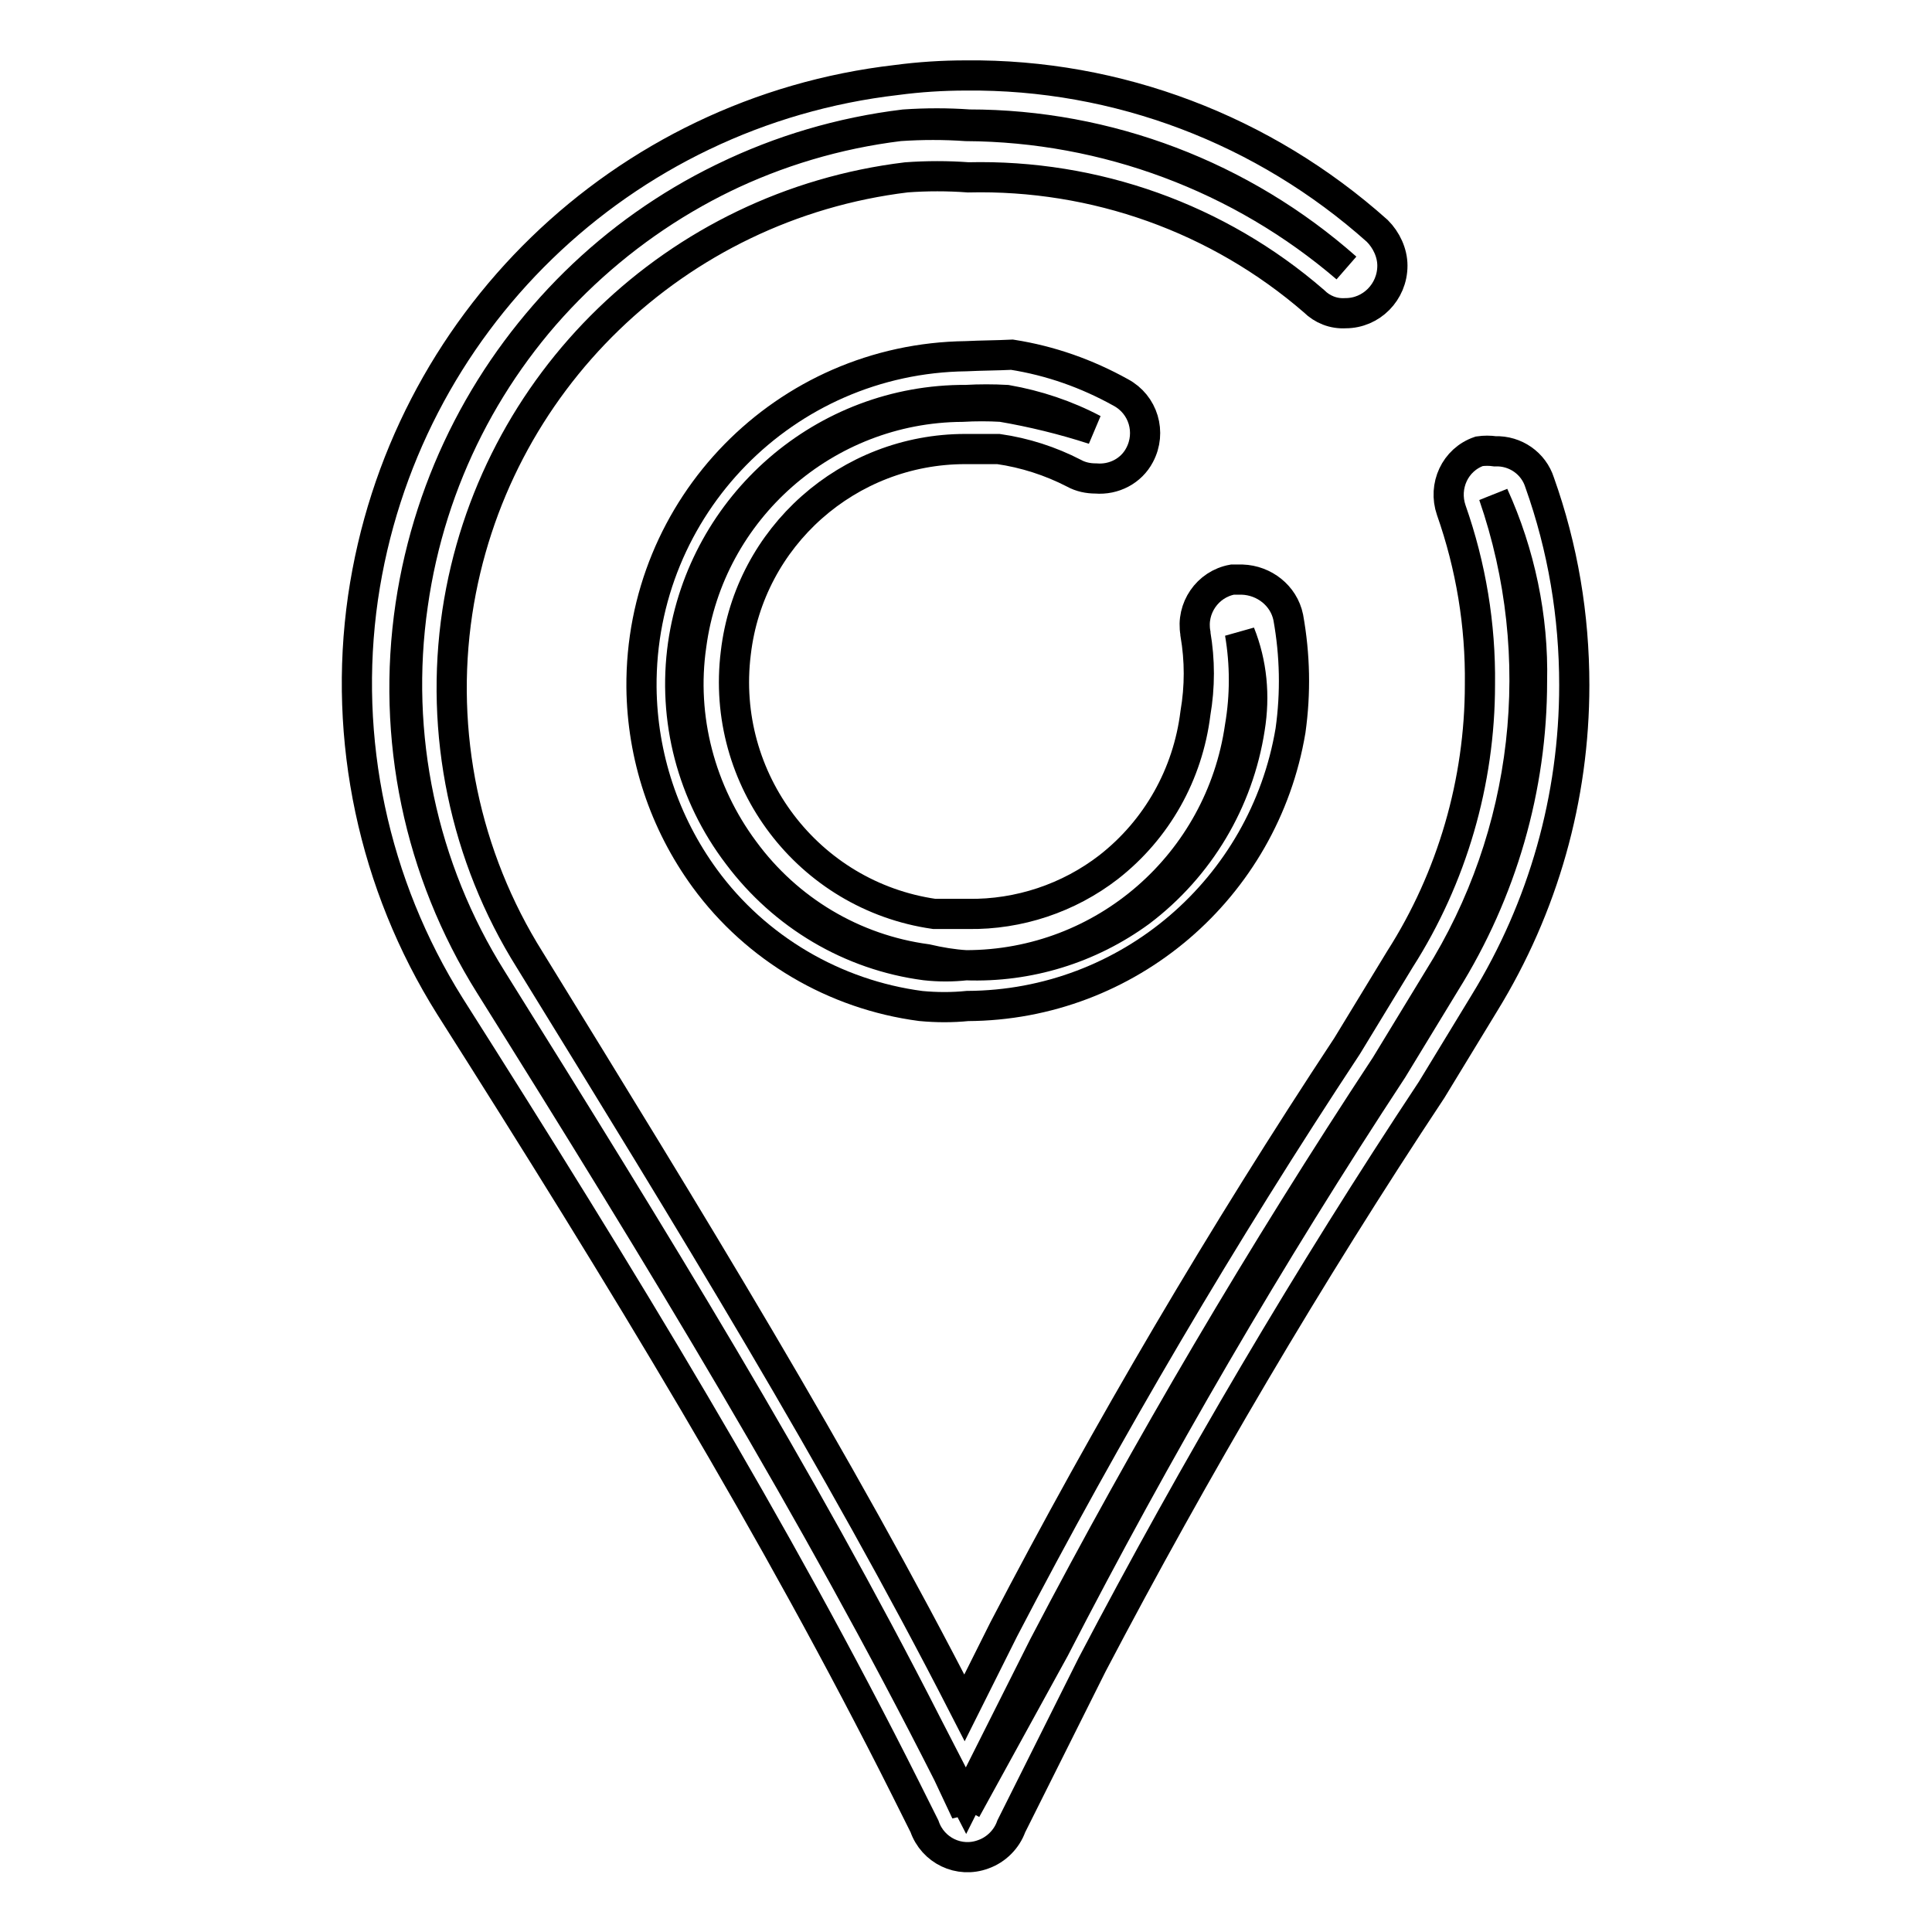
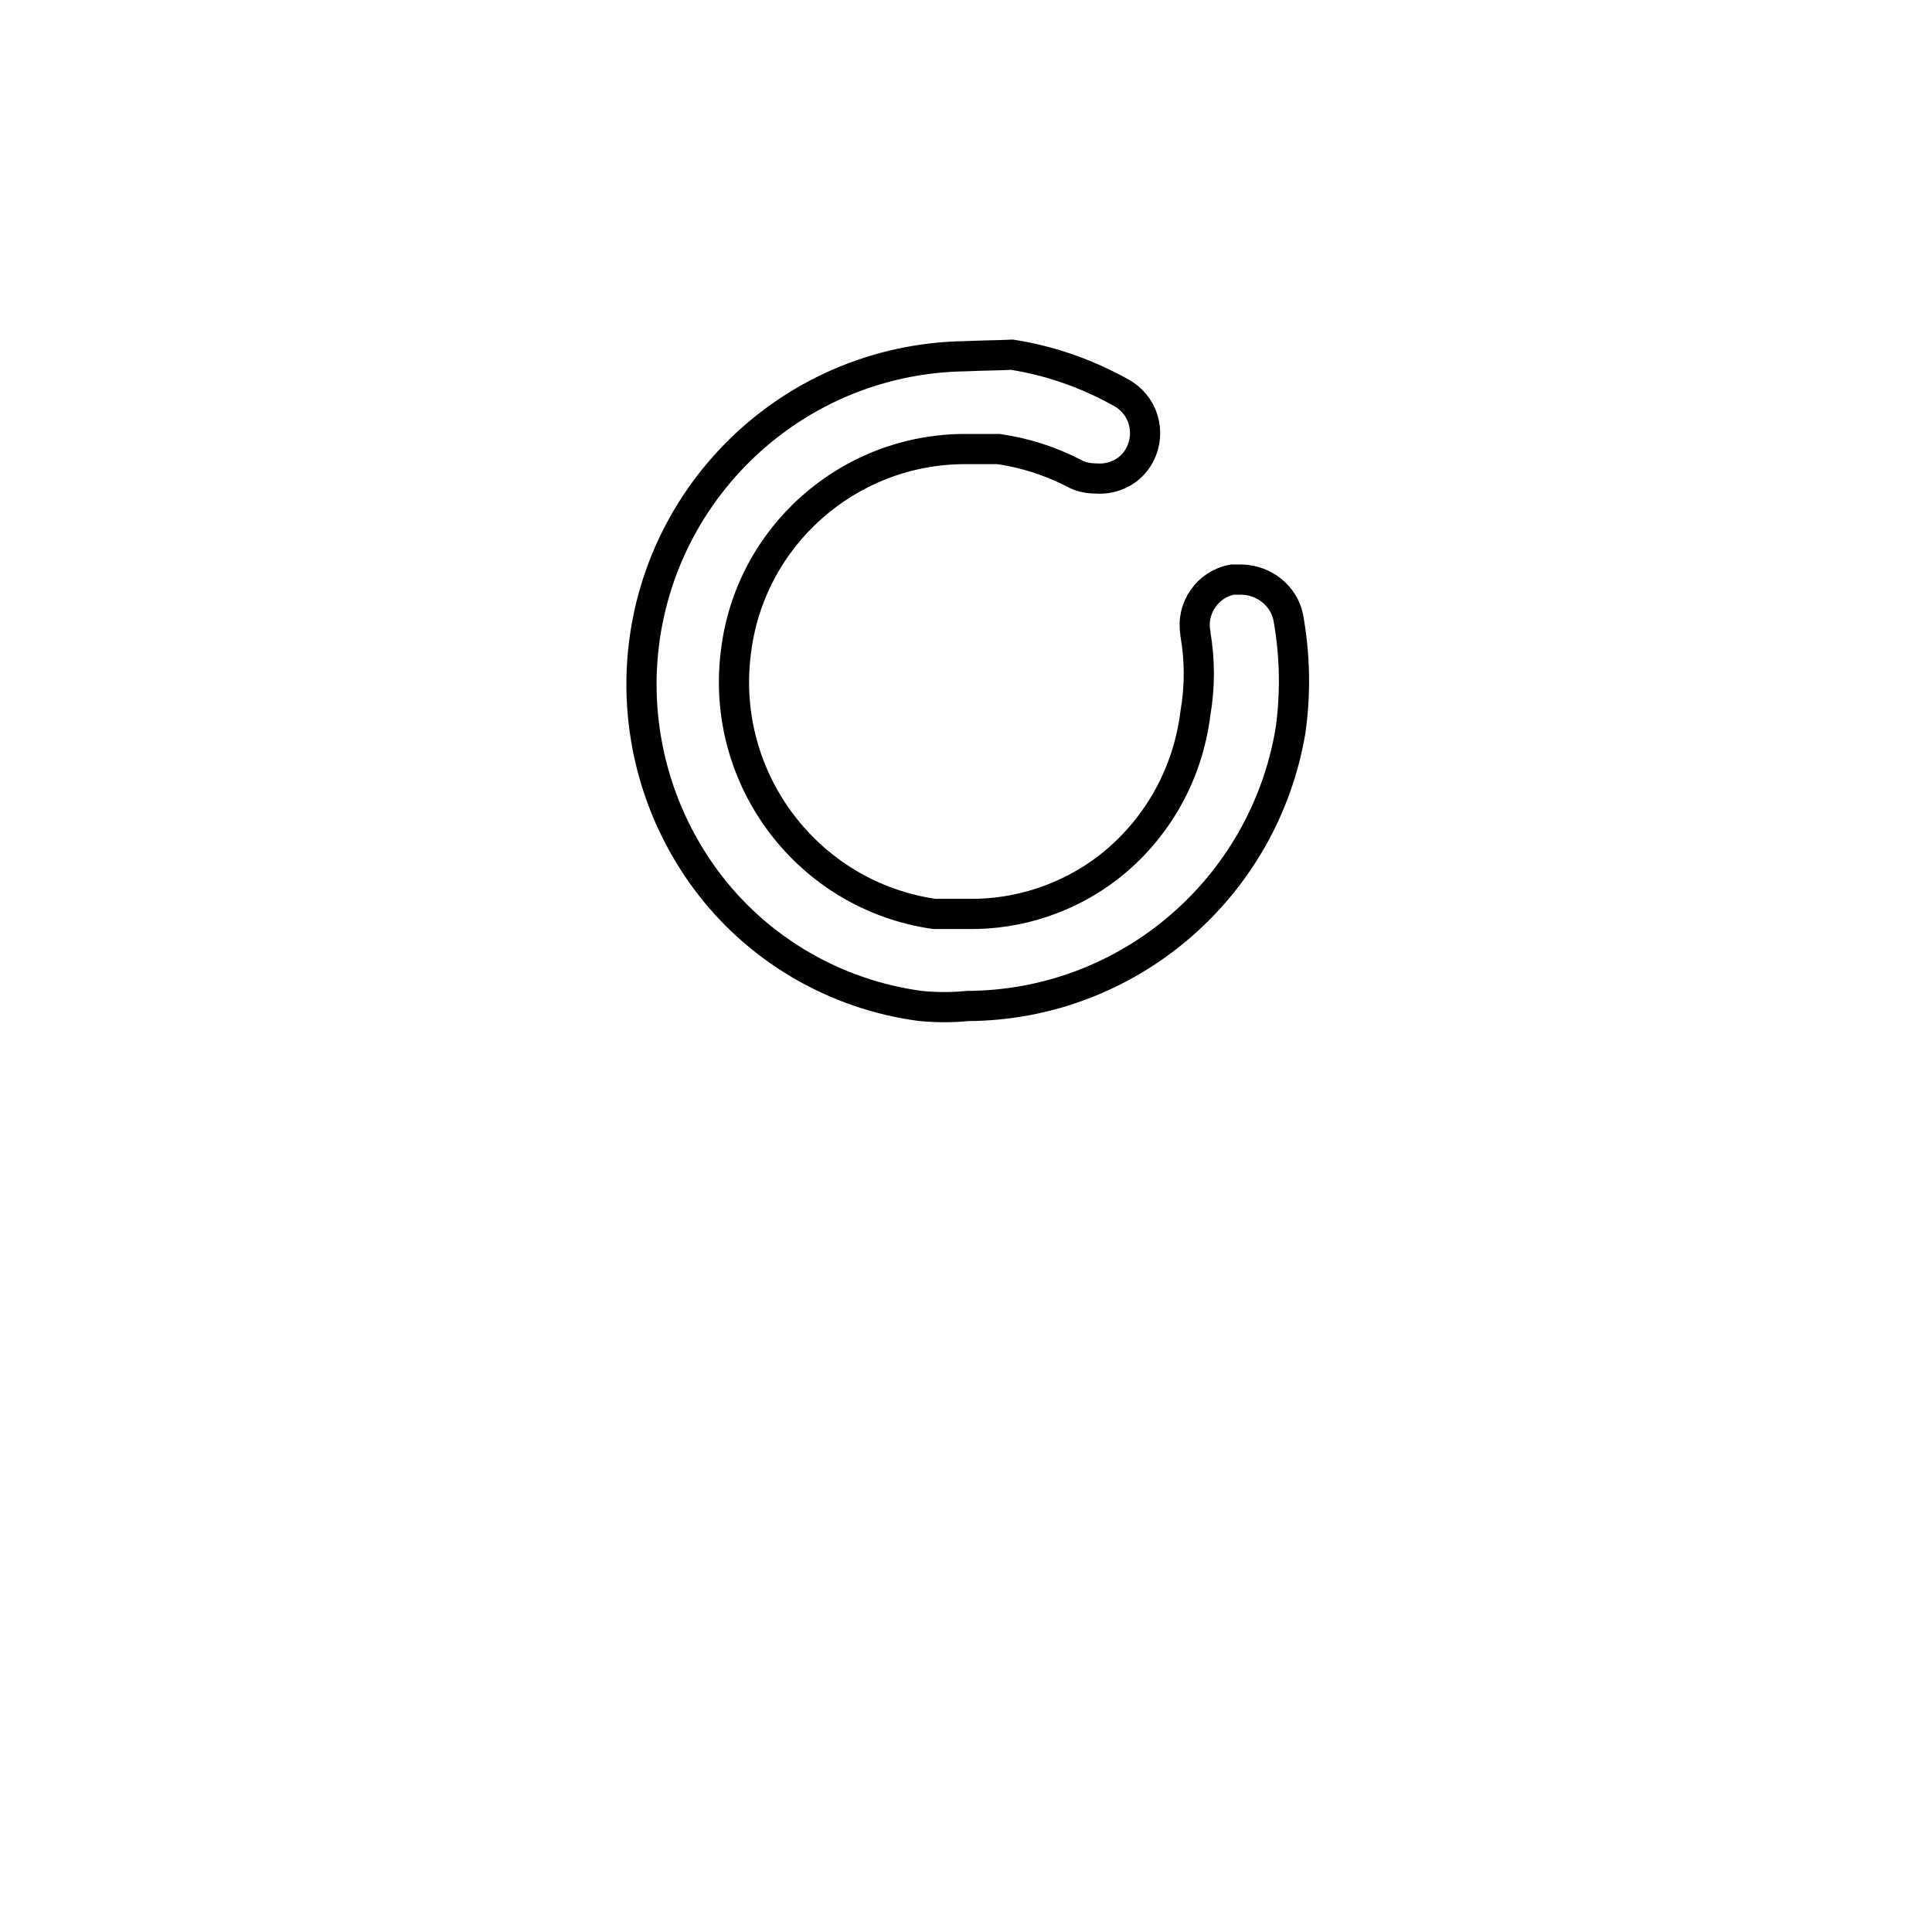
<svg xmlns="http://www.w3.org/2000/svg" version="1.1" x="0px" y="0px" viewBox="0 0 256 256" enable-background="new 0 0 256 256" xml:space="preserve">
  <g>
-     <path stroke-width="4" fill-opacity="0" stroke="#000000" d="M128,240.1l-2.4-5.1c-17.5-34.6-37.9-68.1-60.7-104.5c-9.4-15-13.1-32.8-10.5-50.3 c5-33.5,31.7-59.6,65.4-63.7c2.9-0.2,5.8-0.2,8.6,0c18.4,0,36.2,6.8,50,19c-14-12-31.9-18.7-50.4-18.8c-2.9-0.2-5.8-0.2-8.8,0 c-33.4,4.1-59.8,30.1-64.5,63.4c-2.5,17.3,1.2,34.9,10.5,49.7c21.6,34.6,40.8,65.7,57.6,98.7l5.2,10.1l10.3-20.5 c13.8-26.4,28.9-52,45.3-76.9l7-11.5c12-19.1,14.7-42.7,7.3-64.1c3.5,7.7,5.3,16.2,5.1,24.7c0,14.1-4,27.9-11.5,39.9l-7,11.5 c-16.3,24.8-31.2,50.4-44.8,76.8L128,239.8V240.1z" />
-     <path stroke-width="4" fill-opacity="0" stroke="#000000" d="M128,10c-3.1,0-6.2,0.2-9.2,0.6c-36.4,4.2-65.4,32.3-70.7,68.6c-2.7,18.8,1.4,38,11.5,54.1 c23.1,36.4,43.1,69.2,60.4,103.7l2.5,5c1.1,3.2,4.6,4.9,7.8,3.7c1.7-0.6,3.1-2,3.7-3.7l10.7-21.4c13.7-26.1,28.7-51.6,45-76.2 l7-11.5c7.8-12.7,11.9-27.2,11.9-42.1c0-9.2-1.5-18.2-4.6-26.9c-0.8-2.5-3.2-4.2-5.9-4.1c-0.7-0.1-1.4-0.1-2.1,0 c-3.2,1.1-4.8,4.6-3.7,7.8c0,0,0,0,0,0c2.6,7.4,3.9,15.2,3.8,23.1c0,12.9-3.7,25.6-10.6,36.4l-7,11.5c-16.5,25-31.7,50.8-45.5,77.3 l-5.2,10.4c-16.9-33-36.3-64.5-57.6-99.1c-8.6-13.7-12-30.1-9.6-46.1c4.6-30.4,29-53.9,59.5-57.6c2.7-0.2,5.5-0.2,8.2,0 c16.8-0.4,33.1,5.4,45.8,16.4c1.1,1.1,2.6,1.7,4.2,1.6c3.4,0,6.2-2.8,6.2-6.3c0-1.7-0.8-3.4-2-4.6C167.5,17.2,148.1,9.8,128,10z" />
-     <path stroke-width="4" fill-opacity="0" stroke="#000000" d="M128,127.9c-1.8,0.2-3.6,0.2-5.4,0c-9.9-1.3-18.8-6.6-24.8-14.6c-6.1-8-8.7-18-7.3-27.9 C93.2,66.8,109.2,52.9,128,53c1.8-0.1,3.6-0.1,5.4,0c4,0.7,7.9,2,11.5,3.9c-4-1.3-8.1-2.3-12.2-3c-1.7-0.1-3.5-0.1-5.2,0 C109.4,54,94,67.5,91.6,85.5c-1.4,9.6,1.2,19.4,7,27.2c5.8,7.9,14.5,13.1,24.2,14.4C124.5,127.5,126.3,127.8,128,127.9 c18.3,0,33.7-13.5,36.3-31.6c0.7-4.1,0.7-8.3,0-12.4c1.6,4,2,8.3,1.3,12.6c-1.5,9.7-6.7,18.4-14.5,24.3 C144.4,125.7,136.3,128.2,128,127.9z" />
    <path stroke-width="4" fill-opacity="0" stroke="#000000" d="M128,47.2c-24,0.3-43.2,19.9-43,43.9c0.1,9.1,3,17.9,8.4,25.3c6.8,9.3,17.2,15.4,28.6,16.9 c2.1,0.2,4.2,0.2,6.2,0c21.3-0.1,39.3-15.6,42.8-36.5c0.7-5,0.6-10-0.3-15c-0.6-2.9-3.2-4.9-6.1-5h-1.3c-3.3,0.6-5.5,3.8-4.9,7.1 c0,0,0,0.1,0,0.1c0.6,3.5,0.6,7,0,10.5c-1,8.1-5.1,15.4-11.5,20.4c-5.3,4.1-11.9,6.3-18.6,6.2h-4.5c-16.7-2.4-28.4-17.8-26.3-34.6 c1.8-15.4,14.9-27,30.4-27h4.4c3.5,0.5,6.9,1.6,10,3.2c0.9,0.5,1.9,0.7,2.9,0.7c2.4,0.2,4.7-1,5.8-3.1c1.6-3,0.5-6.7-2.5-8.3 c0,0,0,0,0,0c-4.5-2.5-9.3-4.2-14.4-5C132.1,47.1,130,47.1,128,47.2z" />
  </g>
</svg>